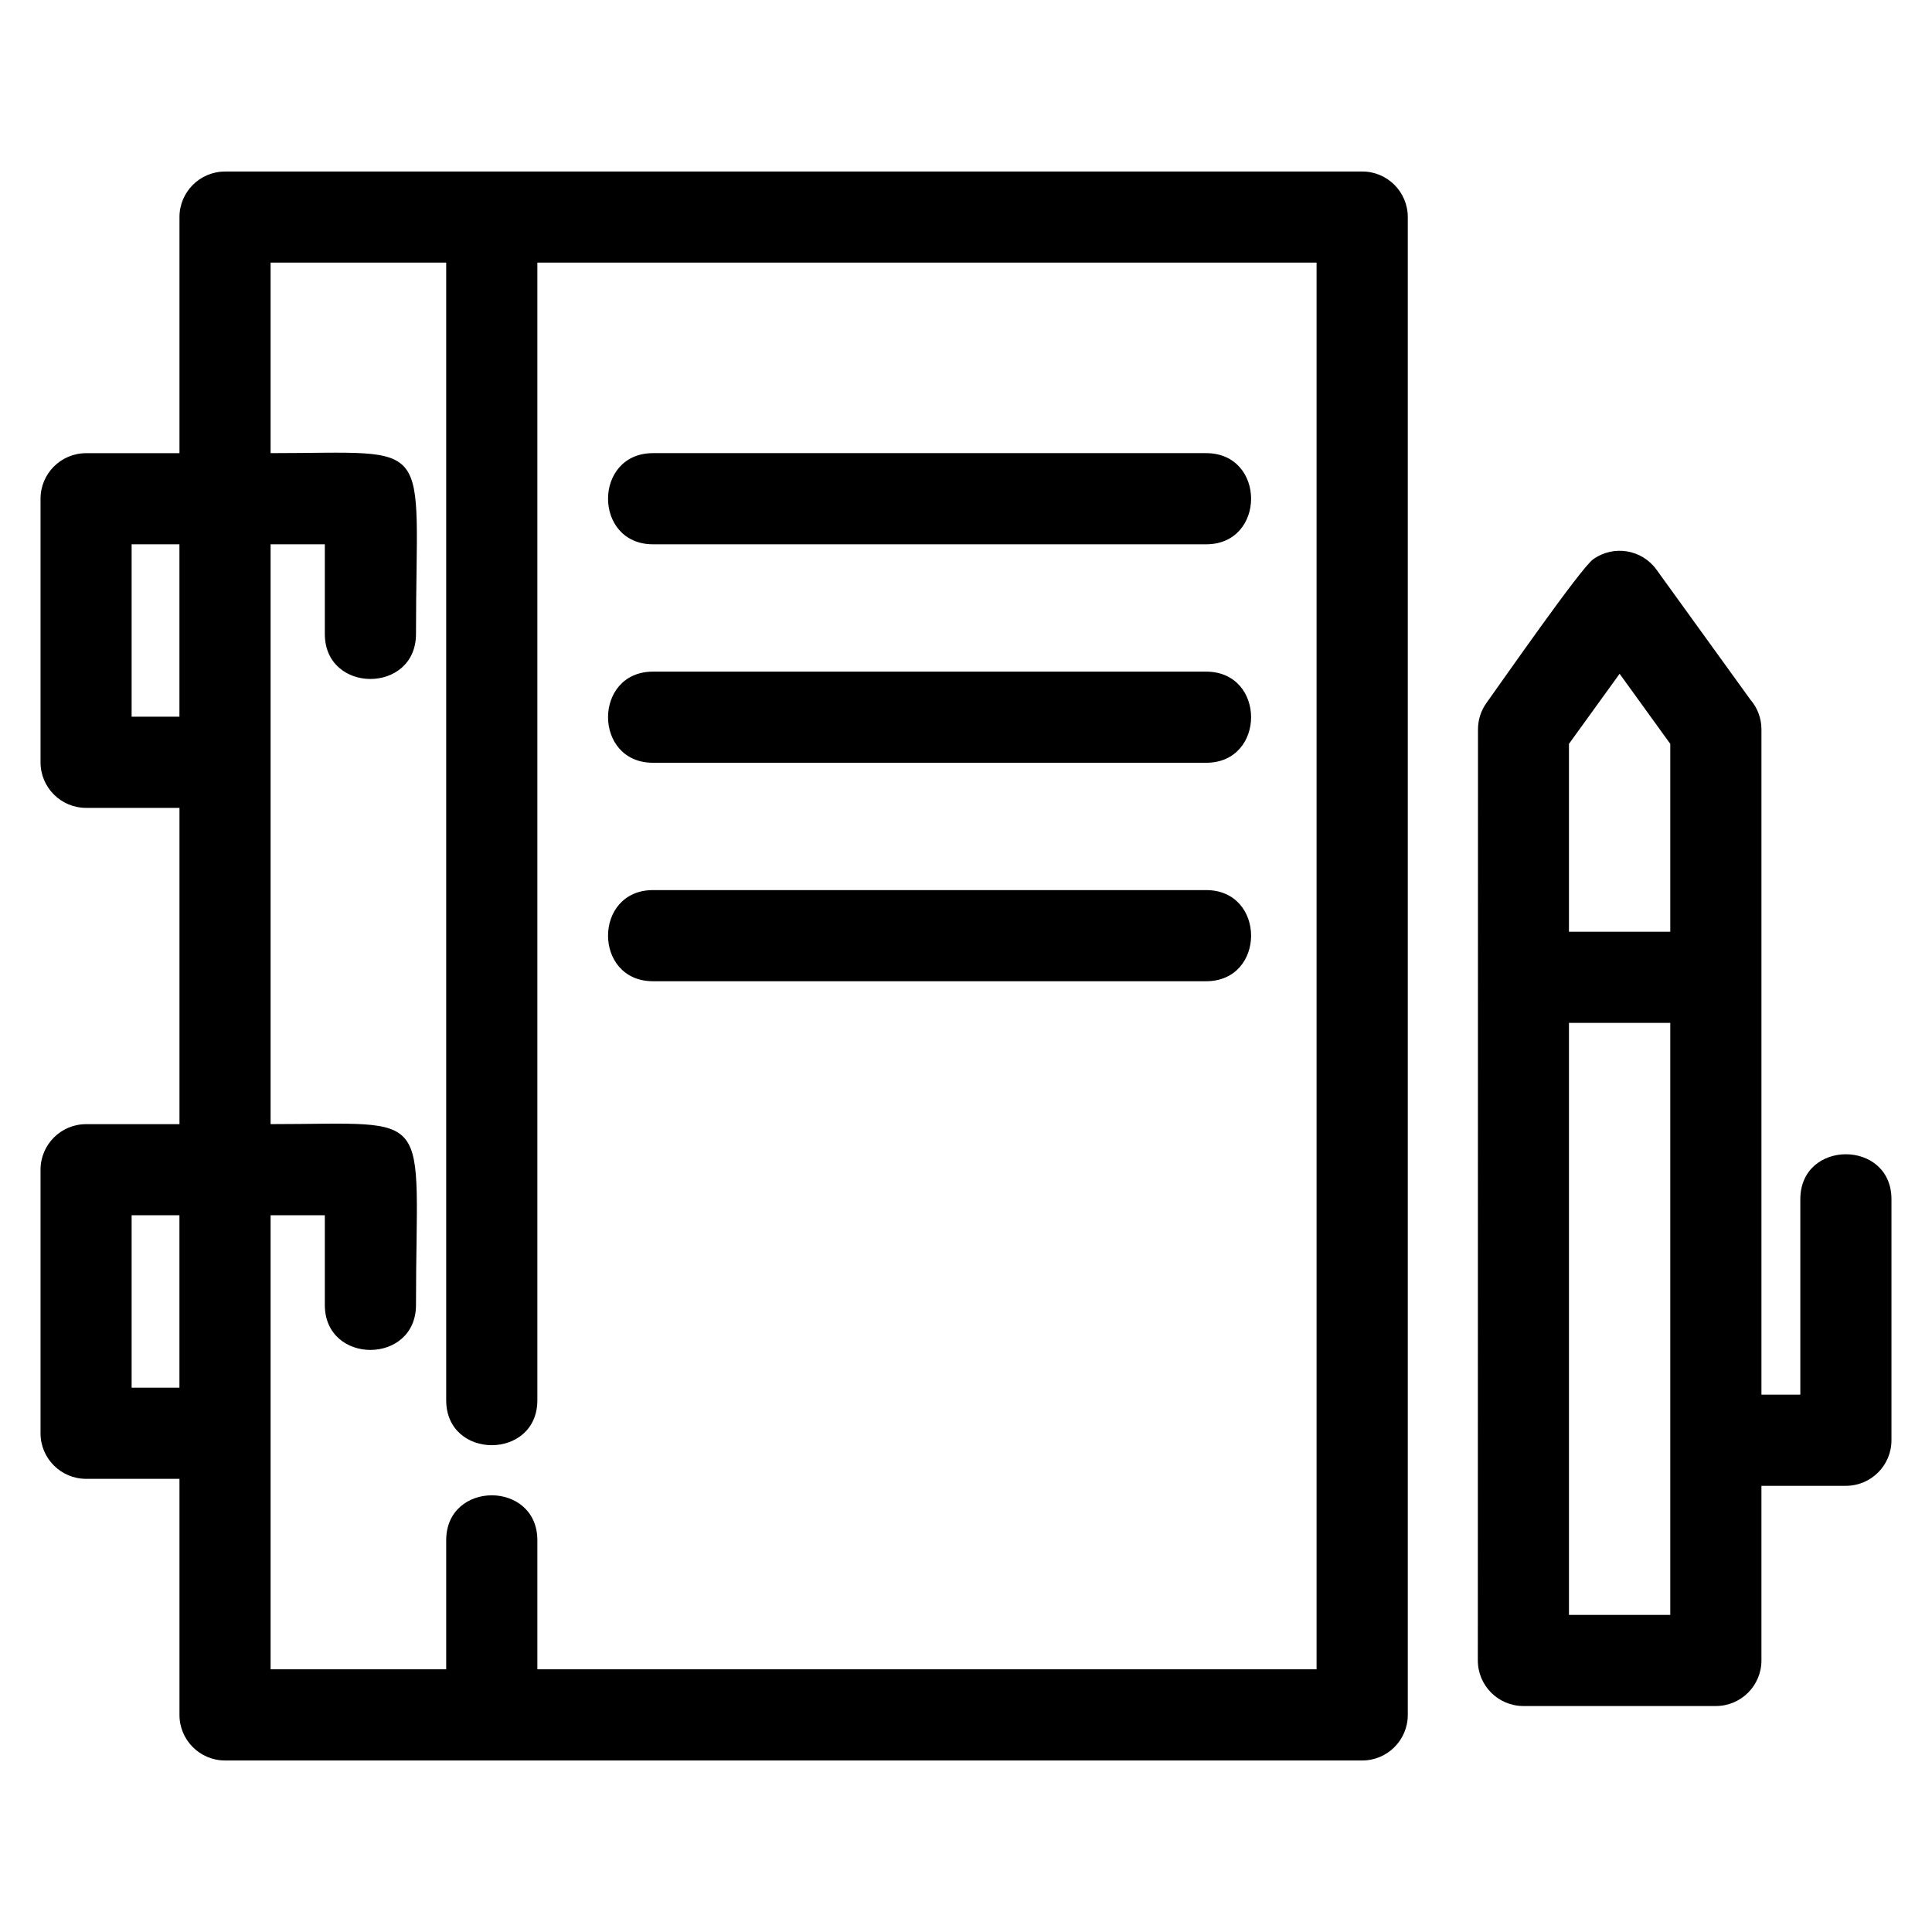
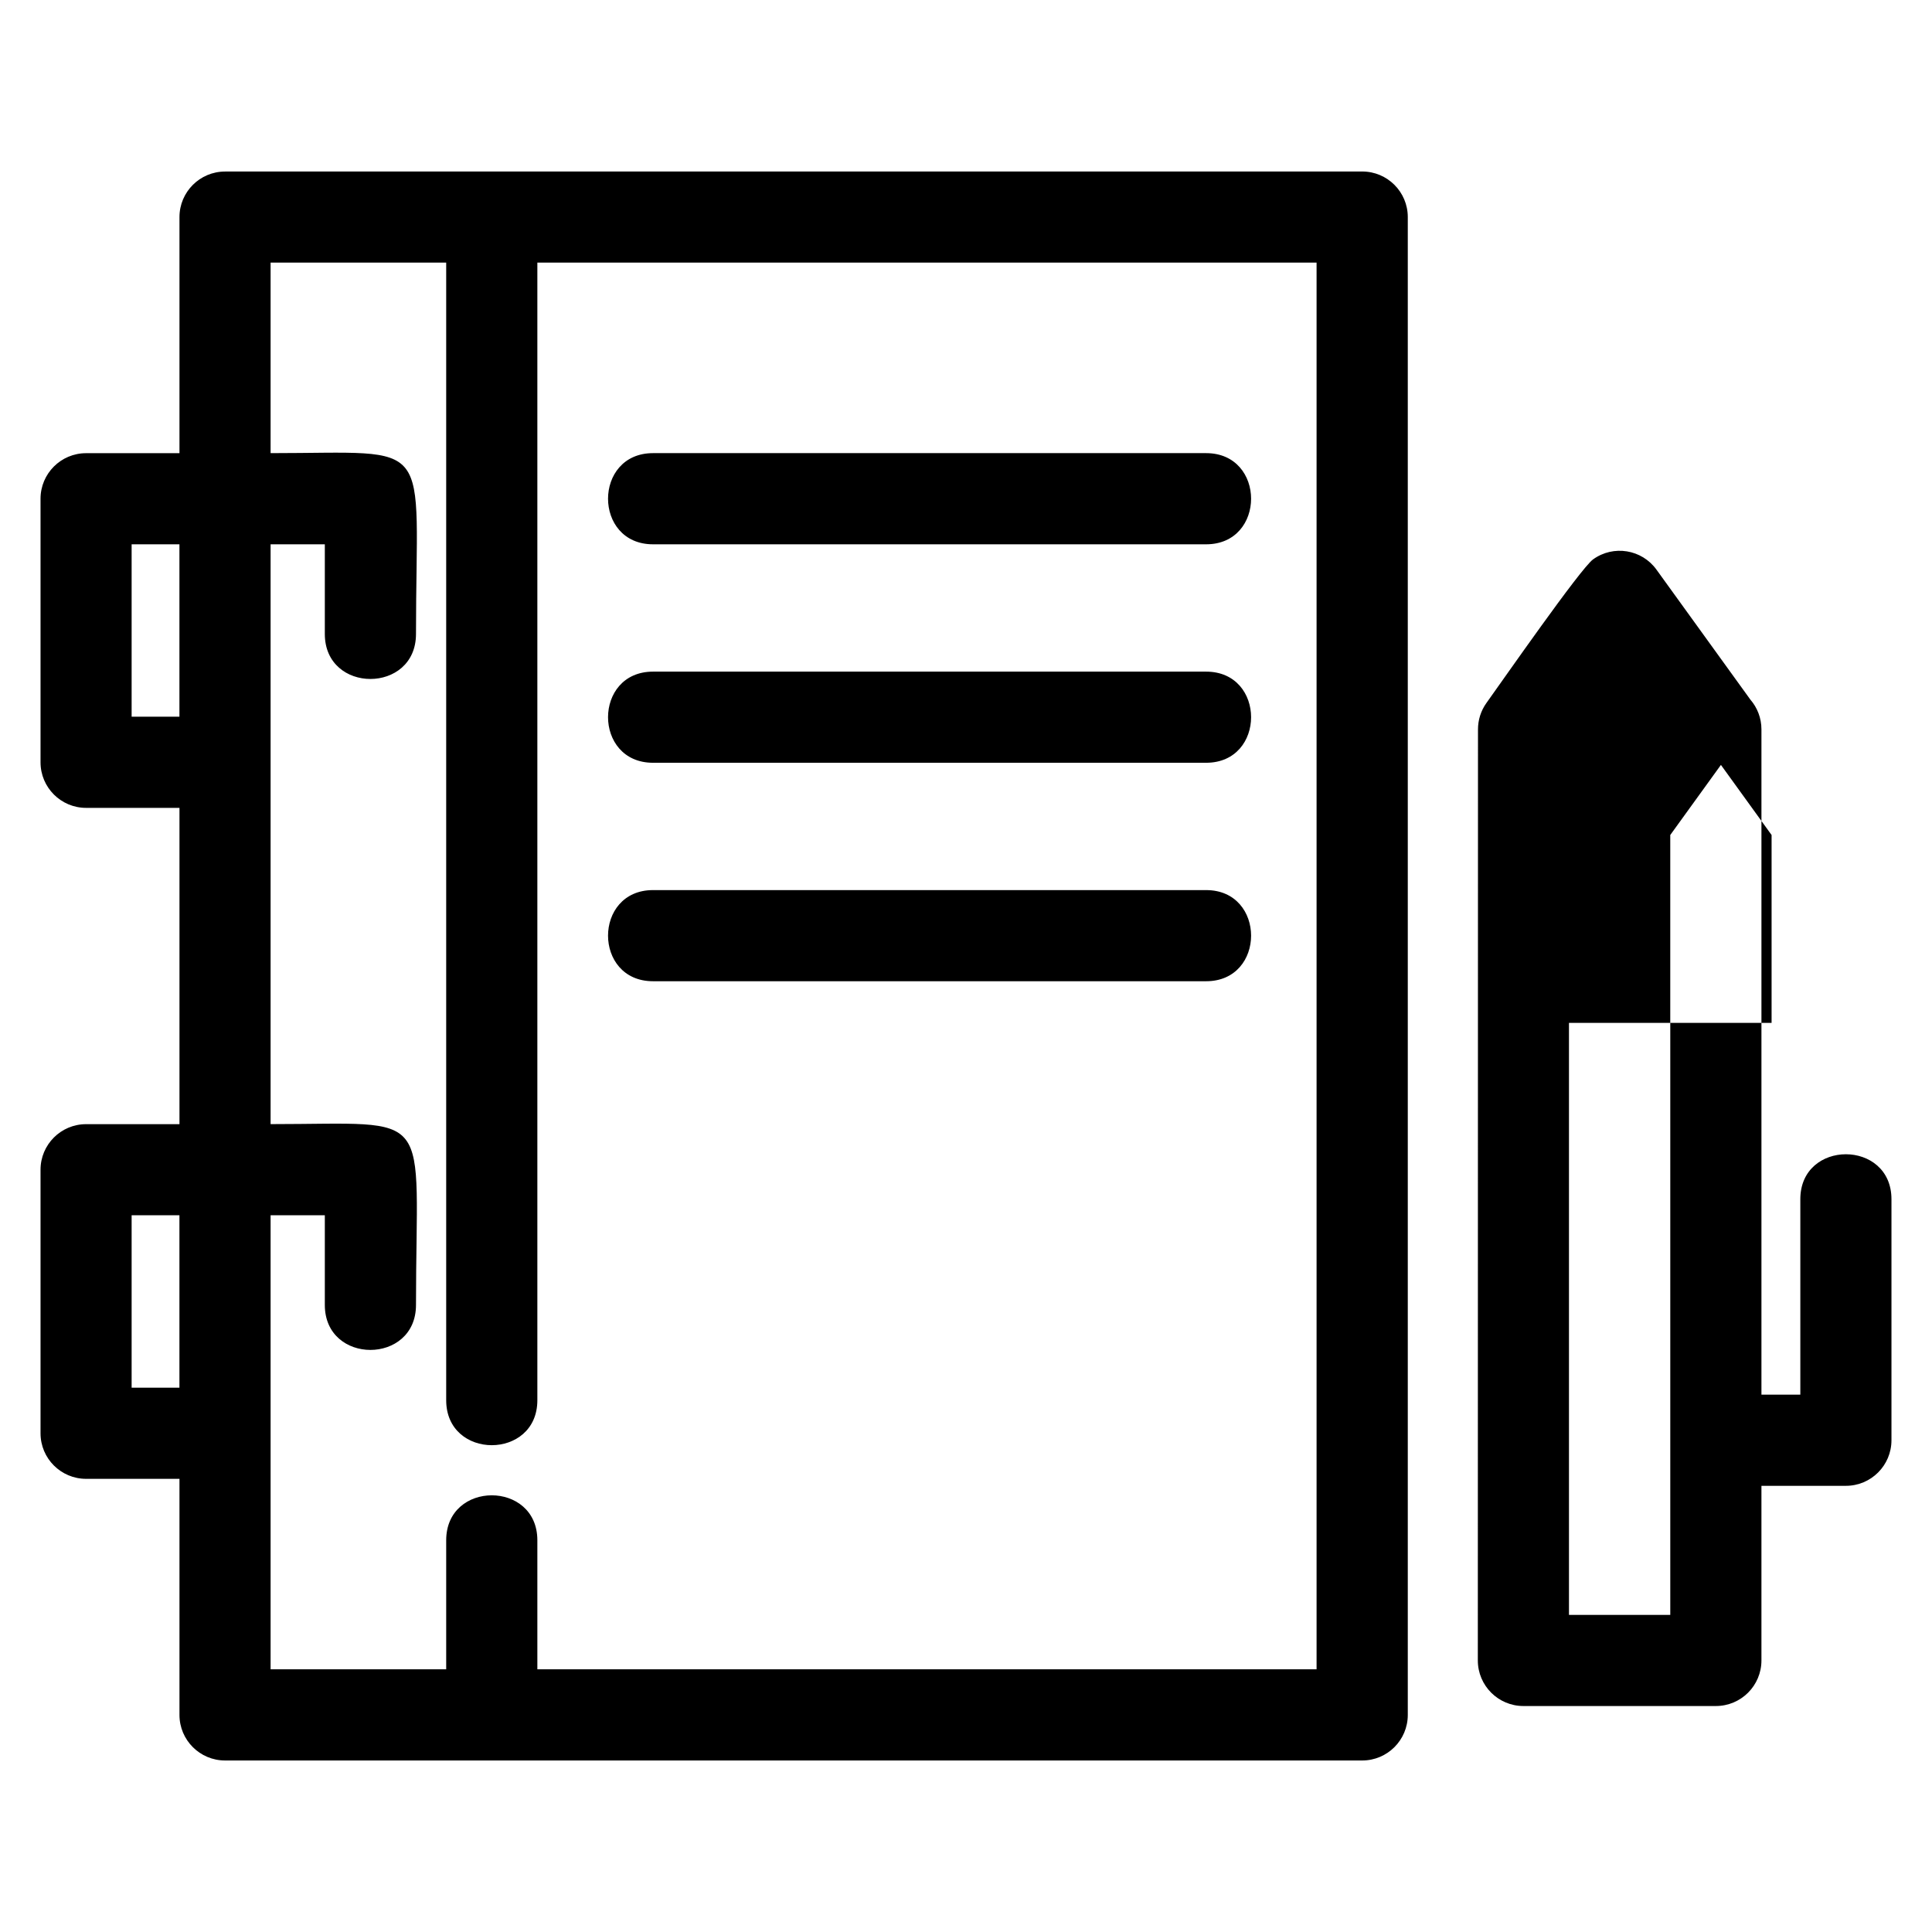
<svg xmlns="http://www.w3.org/2000/svg" fill="#000000" width="800px" height="800px" version="1.1" viewBox="144 144 512 512">
-   <path d="m203.64 189.45h301.36c6.672 0 12.078 5.41 12.078 12.078v396.94c0 6.672-5.41 12.078-12.078 12.078h-301.36c-6.672 0-12.078-5.41-12.078-12.078v-62.562h-24.742c-6.672 0-12.078-5.402-12.078-12.074v-69.84c0-6.672 5.41-12.078 12.078-12.078h24.742v-83.82h-24.742c-6.672 0-12.078-5.41-12.078-12.078v-69.84c0-6.672 5.41-12.078 12.078-12.078h24.742v-62.559c0-6.672 5.41-12.078 12.078-12.078zm113.42 98.797c-15.898 0-15.898-24.16 0-24.16h146.57c15.898 0 15.898 24.16 0 24.16zm0 115.79c-15.898 0-15.898-24.152 0-24.152h146.57c15.898 0 15.898 24.152 0 24.152zm0-57.895c-15.898 0-15.898-24.152 0-24.152h146.57c15.898 0 15.898 24.152 0 24.152zm293.74 167.46h10.305v-51.789c0-15.898 24.152-15.898 24.152 0v63.867c0 6.672-5.41 12.078-12.078 12.078h-22.379v46.277c0 6.672-5.41 12.078-12.078 12.078h-51.008c-6.664 0-12.074-5.41-12.074-12.078l0.043-246.75c0-2.441 0.73-4.898 2.266-7.027 4.047-5.613 24.891-35.613 28.242-38.023 5.391-3.887 12.914-2.66 16.797 2.731l24.879 34.438c1.828 2.113 2.934 4.875 2.934 7.883zm-419.25-1.855v-45.688h-12.668v45.688zm0-177.82v-45.684h-12.668v45.684zm24.16-69.84c44.176 0 38.531-4.957 38.531 47.918 0 15.906-24.16 15.906-24.16 0v-23.762h-14.371v153.66c44.176 0 38.531-4.961 38.531 47.918 0 15.898-24.16 15.898-24.16 0v-23.766h-14.371v120.32h46.535v-34.18c0-15.898 24.16-15.898 24.16 0v34.18h206.5v-372.78h-206.5v301.47c0 15.898-24.16 15.898-24.16 0v-301.47h-46.535zm370.93 150.99h-26.848v156.89h26.848zm-26.848-24.152h26.848v-49.793l-13.426-18.578-13.426 18.578v49.793z" />
+   <path d="m203.64 189.45h301.36c6.672 0 12.078 5.41 12.078 12.078v396.94c0 6.672-5.41 12.078-12.078 12.078h-301.36c-6.672 0-12.078-5.41-12.078-12.078v-62.562h-24.742c-6.672 0-12.078-5.402-12.078-12.074v-69.84c0-6.672 5.41-12.078 12.078-12.078h24.742v-83.82h-24.742c-6.672 0-12.078-5.41-12.078-12.078v-69.84c0-6.672 5.41-12.078 12.078-12.078h24.742v-62.559c0-6.672 5.41-12.078 12.078-12.078zm113.42 98.797c-15.898 0-15.898-24.16 0-24.16h146.57c15.898 0 15.898 24.16 0 24.16zm0 115.79c-15.898 0-15.898-24.152 0-24.152h146.57c15.898 0 15.898 24.152 0 24.152zm0-57.895c-15.898 0-15.898-24.152 0-24.152h146.57c15.898 0 15.898 24.152 0 24.152zm293.74 167.46h10.305v-51.789c0-15.898 24.152-15.898 24.152 0v63.867c0 6.672-5.41 12.078-12.078 12.078h-22.379v46.277c0 6.672-5.41 12.078-12.078 12.078h-51.008c-6.664 0-12.074-5.41-12.074-12.078l0.043-246.75c0-2.441 0.73-4.898 2.266-7.027 4.047-5.613 24.891-35.613 28.242-38.023 5.391-3.887 12.914-2.66 16.797 2.731l24.879 34.438c1.828 2.113 2.934 4.875 2.934 7.883zm-419.25-1.855v-45.688h-12.668v45.688zm0-177.82v-45.684h-12.668v45.684zm24.16-69.84c44.176 0 38.531-4.957 38.531 47.918 0 15.906-24.16 15.906-24.16 0v-23.762h-14.371v153.66c44.176 0 38.531-4.961 38.531 47.918 0 15.898-24.16 15.898-24.16 0v-23.766h-14.371v120.32h46.535v-34.18c0-15.898 24.16-15.898 24.16 0v34.18h206.5v-372.78h-206.5v301.47c0 15.898-24.16 15.898-24.16 0v-301.47h-46.535zm370.93 150.99h-26.848v156.89h26.848zh26.848v-49.793l-13.426-18.578-13.426 18.578v49.793z" />
</svg>